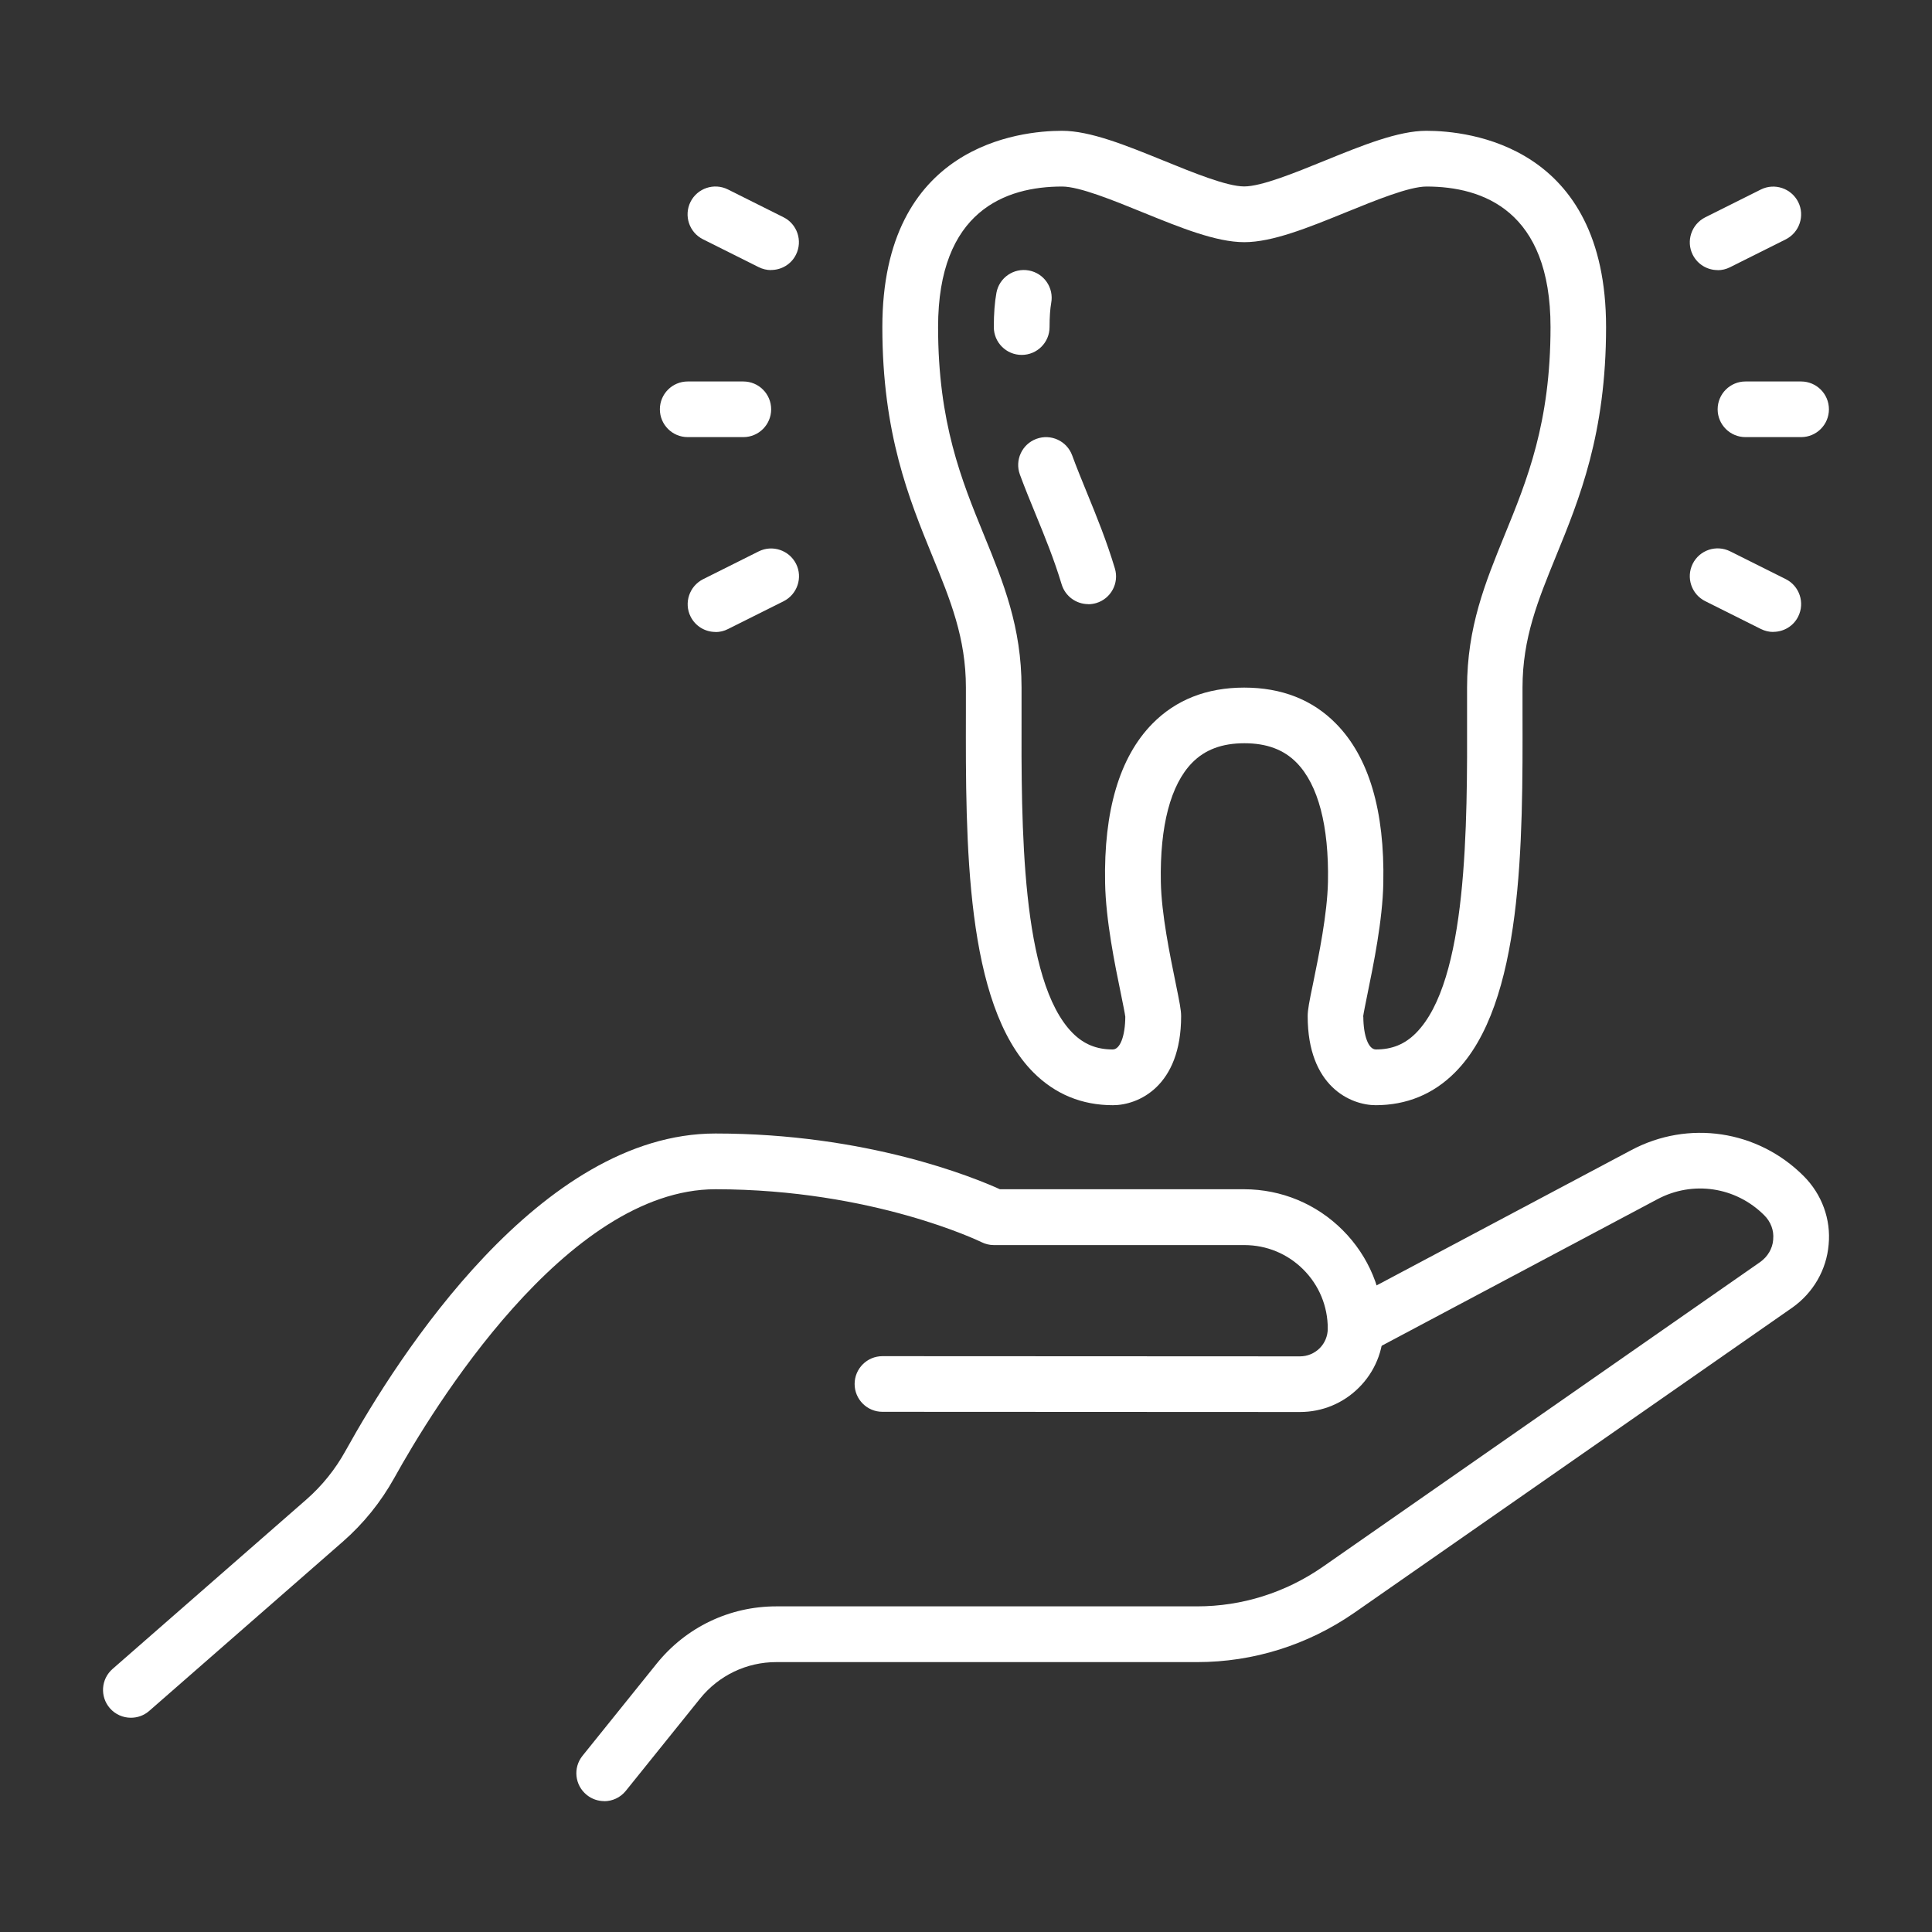
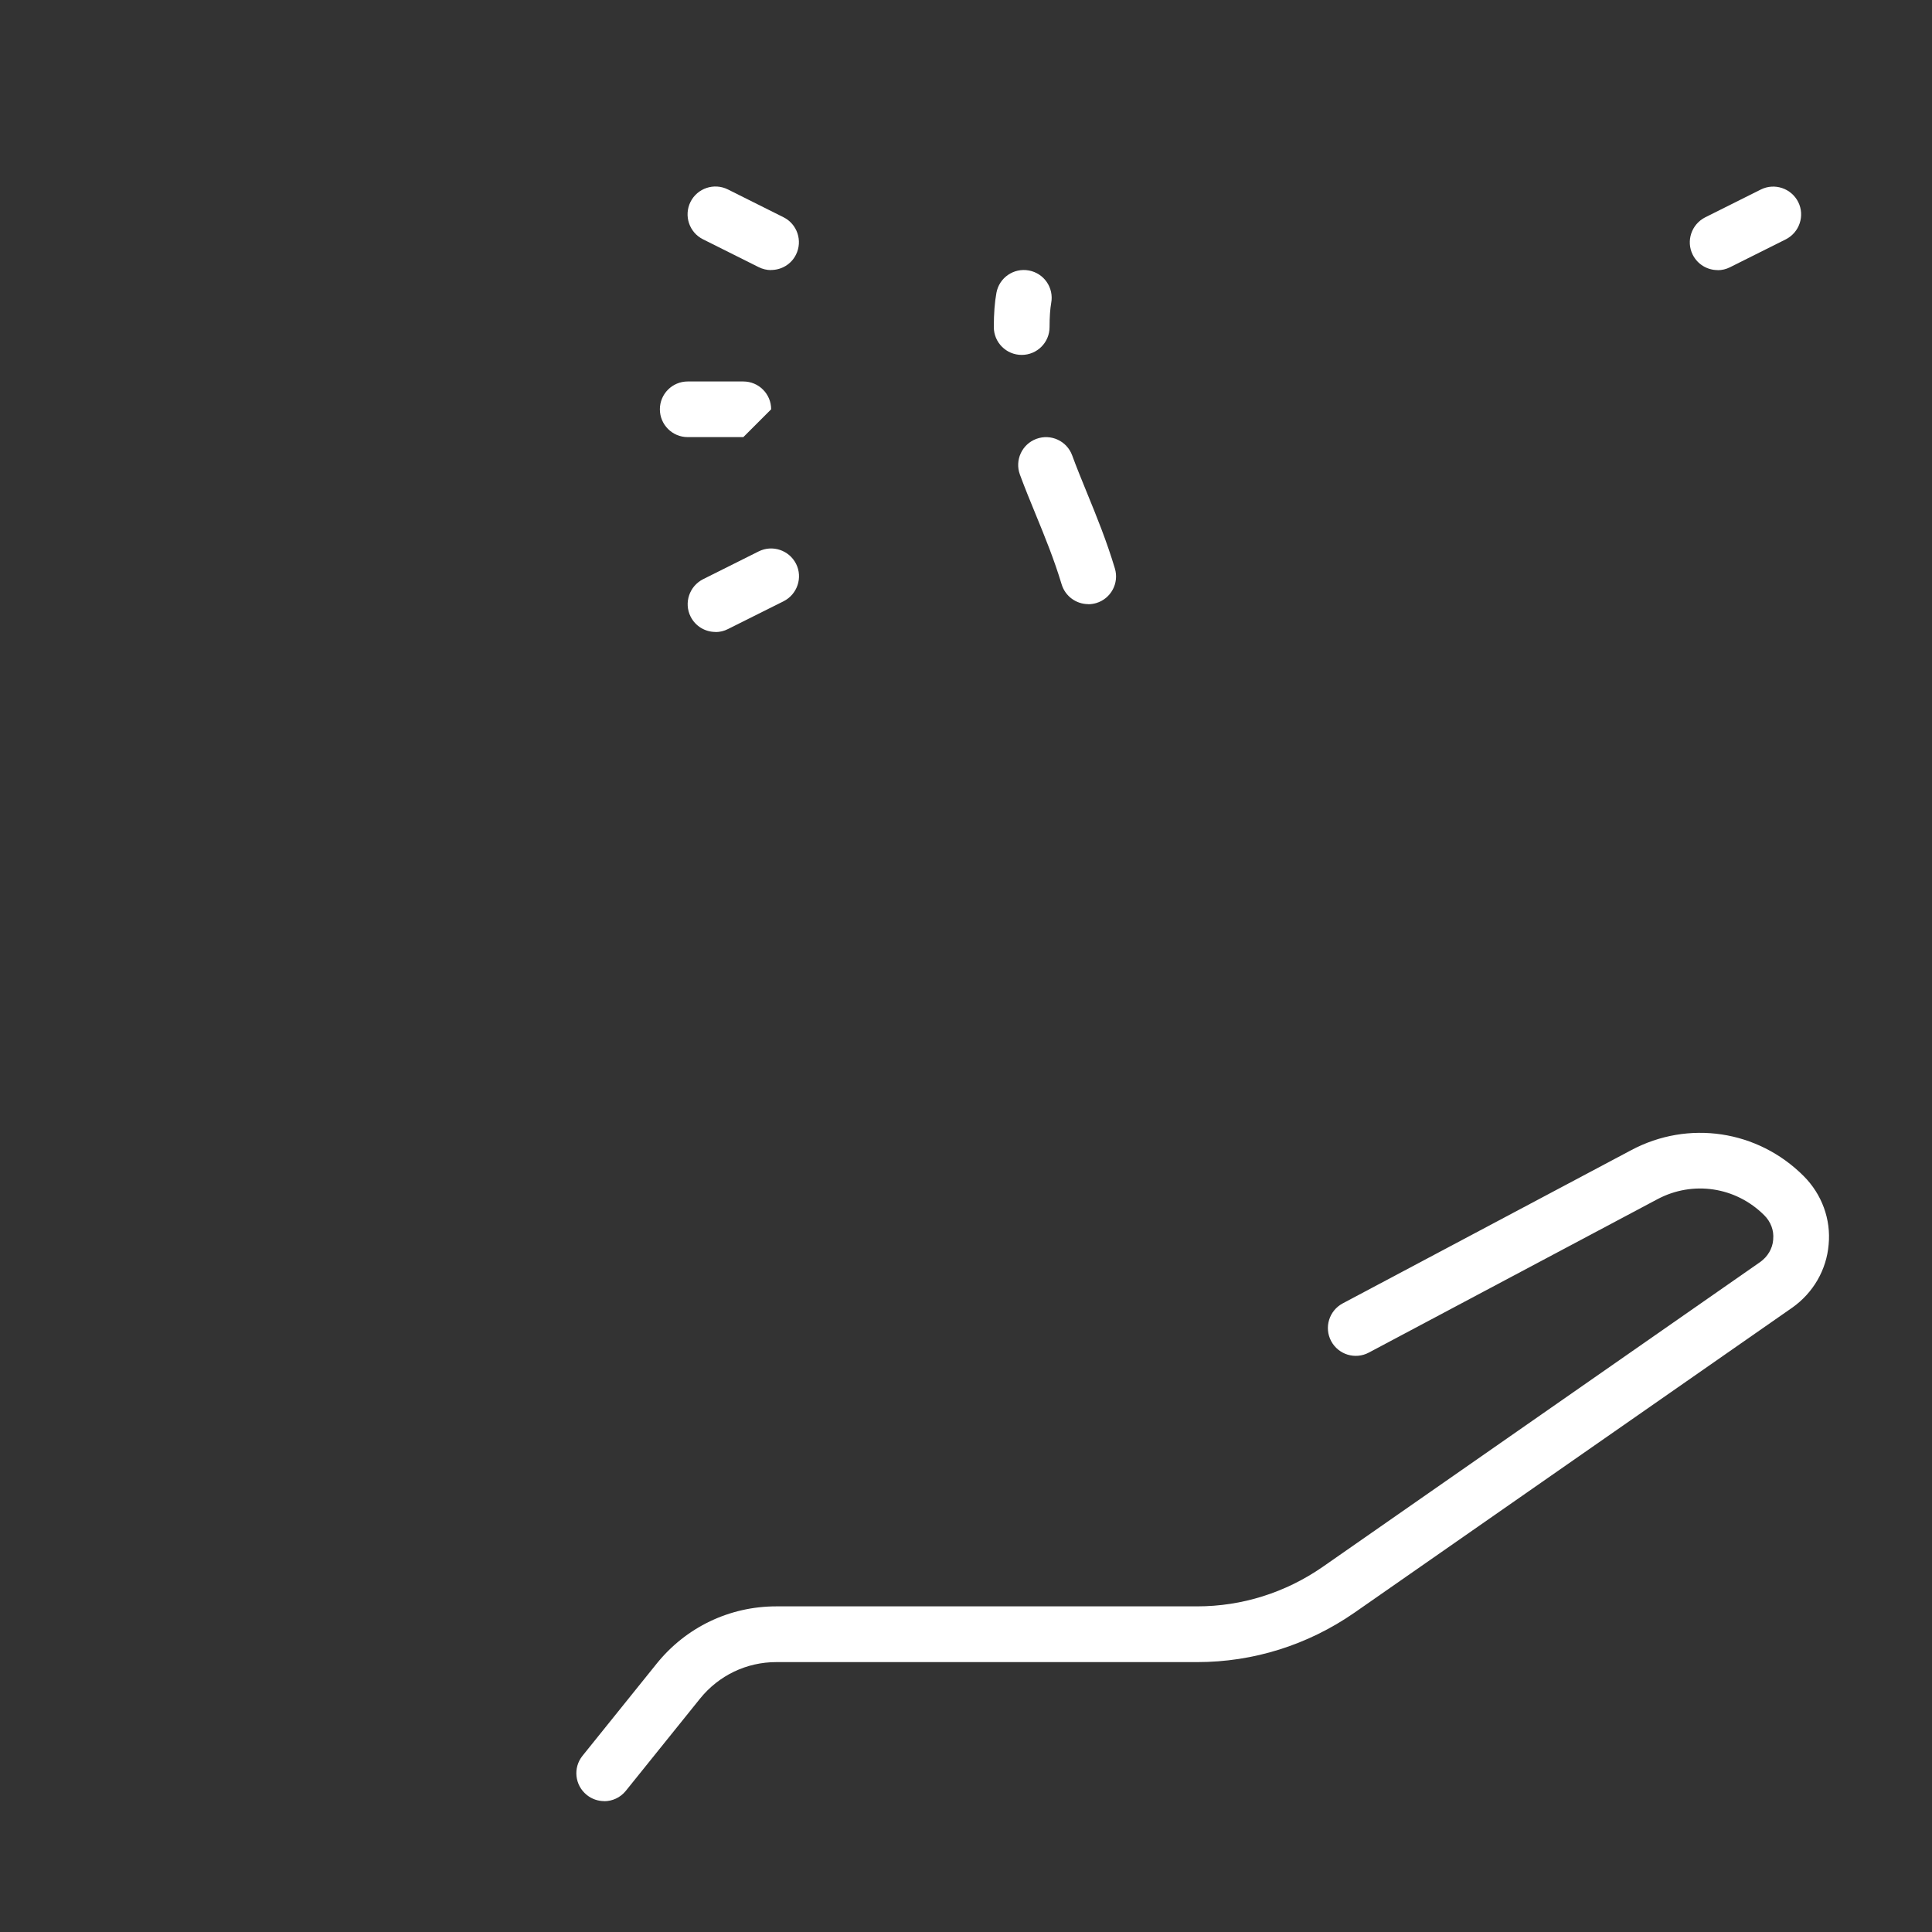
<svg xmlns="http://www.w3.org/2000/svg" id="Layer_1" data-name="Layer 1" viewBox="0 0 200 200">
  <rect x="0" y="0" width="200" height="200" fill="#333333" stroke="none" />
  <defs>
    <style> .cls-1 { fill: #fff; stroke-width: 0px; } </style>
  </defs>
-   <path class="cls-1" d="M13.55,177.82c-.8,0-1.6-.33-2.17-.98-1.05-1.2-.93-3.02.27-4.07l20.03-17.51c1.65-1.44,3.03-3.15,4.1-5.09,5.47-9.87,20.16-32.83,38.28-32.83h0c15.66,0,26.71,4.53,29.45,5.77h25.29c3.85.01,7.47,1.51,10.19,4.23,2.72,2.72,4.22,6.34,4.22,10.19,0,2.31-.9,4.48-2.53,6.11-1.63,1.63-3.8,2.53-6.11,2.53h0l-43.22-.02c-1.59,0-2.88-1.29-2.88-2.88,0-1.59,1.29-2.88,2.88-2.88h0l43.22.02h0c.77,0,1.49-.3,2.04-.84.54-.54.84-1.27.84-2.04,0-2.31-.9-4.48-2.53-6.11-1.63-1.63-3.8-2.53-6.11-2.53h-25.93c-.45,0-.89-.11-1.29-.31-.11-.05-11.2-5.46-27.52-5.47h0c-15.48,0-29.36,22.86-33.24,29.86-1.4,2.52-3.2,4.75-5.35,6.63l-20.03,17.51c-.55.48-1.22.71-1.9.71Z" />
  <path class="cls-1" d="M62.54,186.45c-.63,0-1.27-.21-1.8-.64-1.24-1-1.44-2.81-.44-4.05l7.67-9.53c3.04-3.78,7.55-5.94,12.39-5.94h43.57c4.63,0,9.12-1.41,12.97-4.07l45.32-31.58c.77-.55,1.27-1.39,1.34-2.3,0-.02,0-.03,0-.05.09-.91-.25-1.82-.93-2.49-2.95-2.95-7.4-3.61-11.07-1.65l-29.86,15.87c-1.41.75-3.15.21-3.9-1.19-.75-1.41-.21-3.15,1.19-3.9l29.86-15.86c5.92-3.16,13.1-2.09,17.86,2.67,1.89,1.89,2.84,4.48,2.59,7.1-.22,2.61-1.59,4.99-3.77,6.53l-45.34,31.59c-4.83,3.34-10.45,5.1-16.26,5.1h-43.57c-3.08,0-5.96,1.38-7.9,3.79l-7.67,9.53c-.57.71-1.4,1.08-2.25,1.08Z" />
-   <path class="cls-1" d="M142.43,114.41c-2.62,0-7.06-1.94-7.06-9.22,0-.65.16-1.48.57-3.44.58-2.84,1.46-7.13,1.53-10.45.11-5.8-1.01-10.06-3.24-12.34-1.33-1.36-3.1-2.02-5.41-2.02s-4.08.66-5.41,2.02c-2.23,2.27-3.35,6.54-3.24,12.34.06,3.32.95,7.61,1.53,10.45.4,1.97.57,2.79.57,3.44,0,7.28-4.44,9.22-7.06,9.22-3.22,0-5.98-1.14-8.23-3.39-7.06-7.08-7.02-23.83-6.99-37.29,0-.87,0-1.72,0-2.55,0-5.13-1.6-9.05-3.46-13.59-2.43-5.95-5.19-12.7-5.19-23.73,0-18.85,14.24-20.32,18.6-20.32,2.92,0,6.61,1.5,10.52,3.09,3.07,1.25,6.55,2.67,8.34,2.67s5.27-1.42,8.34-2.67c3.91-1.59,7.6-3.09,10.52-3.09,4.36,0,18.6,1.47,18.6,20.32,0,11.04-2.76,17.78-5.19,23.73-1.85,4.54-3.46,8.45-3.46,13.59,0,.83,0,1.68,0,2.55.03,13.46.08,30.21-6.99,37.29-2.24,2.25-5.01,3.39-8.23,3.39ZM141.13,105.25c.01,2,.54,3.39,1.3,3.39,1.68,0,2.99-.54,4.14-1.69,5.37-5.39,5.33-21.46,5.3-33.2,0-.88,0-1.73,0-2.57,0-6.27,1.89-10.88,3.88-15.77,2.34-5.73,4.76-11.65,4.76-21.55,0-12.03-6.98-14.55-12.84-14.55-1.79,0-5.27,1.42-8.34,2.67-3.91,1.59-7.6,3.09-10.52,3.09s-6.61-1.5-10.52-3.09c-3.07-1.25-6.55-2.67-8.34-2.67-5.86,0-12.84,2.52-12.84,14.55,0,9.9,2.42,15.83,4.76,21.55,2,4.89,3.88,9.5,3.88,15.77,0,.83,0,1.69,0,2.57-.03,11.74-.07,27.81,5.3,33.2,1.15,1.15,2.47,1.69,4.14,1.69.76,0,1.29-1.39,1.3-3.39-.04-.34-.26-1.41-.45-2.35-.63-3.04-1.57-7.65-1.64-11.49-.15-7.49,1.5-13.03,4.88-16.48,2.44-2.49,5.64-3.75,9.52-3.75s7.09,1.26,9.52,3.75c3.39,3.45,5.03,9,4.88,16.48-.07,3.85-1.02,8.45-1.64,11.49-.19.94-.41,2.01-.45,2.35Z" />
  <path class="cls-1" d="M105.76,36.74c-1.59,0-2.88-1.29-2.88-2.88,0-1.41.09-2.57.27-3.55.29-1.57,1.79-2.6,3.36-2.31,1.57.29,2.6,1.79,2.31,3.36-.11.62-.17,1.46-.17,2.5,0,1.59-1.29,2.88-2.88,2.88Z" />
  <path class="cls-1" d="M112.66,62.54c-1.24,0-2.38-.8-2.76-2.05-.78-2.59-1.75-4.96-2.69-7.25-.58-1.41-1.12-2.73-1.63-4.11-.55-1.49.21-3.15,1.71-3.7,1.49-.55,3.15.21,3.7,1.71.47,1.29,1,2.56,1.55,3.92.99,2.42,2.01,4.92,2.87,7.78.46,1.52-.4,3.13-1.93,3.59-.28.08-.56.12-.83.12Z" />
-   <path class="cls-1" d="M186.45,45.25h-5.76c-1.59,0-2.88-1.29-2.88-2.88s1.29-2.88,2.88-2.88h5.76c1.59,0,2.88,1.29,2.88,2.88s-1.29,2.88-2.88,2.88Z" />
-   <path class="cls-1" d="M76.95,45.25h-5.76c-1.59,0-2.88-1.29-2.88-2.88s1.29-2.88,2.88-2.88h5.76c1.59,0,2.88,1.29,2.88,2.88s-1.29,2.88-2.88,2.88Z" />
+   <path class="cls-1" d="M76.95,45.25h-5.76c-1.59,0-2.88-1.29-2.88-2.88s1.29-2.88,2.88-2.88h5.76c1.59,0,2.88,1.29,2.88,2.88Z" />
  <path class="cls-1" d="M177.81,27.96c-1.06,0-2.07-.58-2.58-1.59-.71-1.42-.13-3.15,1.29-3.87l5.76-2.88c1.42-.71,3.15-.13,3.87,1.29.71,1.42.13,3.15-1.29,3.87l-5.76,2.88c-.41.21-.85.31-1.29.31Z" />
  <path class="cls-1" d="M79.82,27.96c-.43,0-.87-.1-1.29-.31l-5.76-2.88c-1.42-.71-2-2.44-1.29-3.87.71-1.42,2.44-2,3.87-1.29l5.76,2.88c1.42.71,2,2.44,1.29,3.87-.5,1.01-1.52,1.59-2.58,1.59Z" />
-   <path class="cls-1" d="M183.57,65.42c-.43,0-.87-.1-1.29-.31l-5.76-2.88c-1.42-.71-2-2.44-1.29-3.87.71-1.42,2.44-2,3.87-1.29l5.76,2.88c1.42.71,2,2.44,1.29,3.87-.5,1.01-1.52,1.59-2.58,1.59Z" />
  <path class="cls-1" d="M74.07,65.42c-1.06,0-2.07-.58-2.58-1.59-.71-1.42-.13-3.15,1.29-3.87l5.76-2.88c1.42-.71,3.15-.13,3.87,1.29.71,1.42.13,3.15-1.29,3.87l-5.76,2.88c-.41.21-.85.31-1.29.31Z" />
</svg>